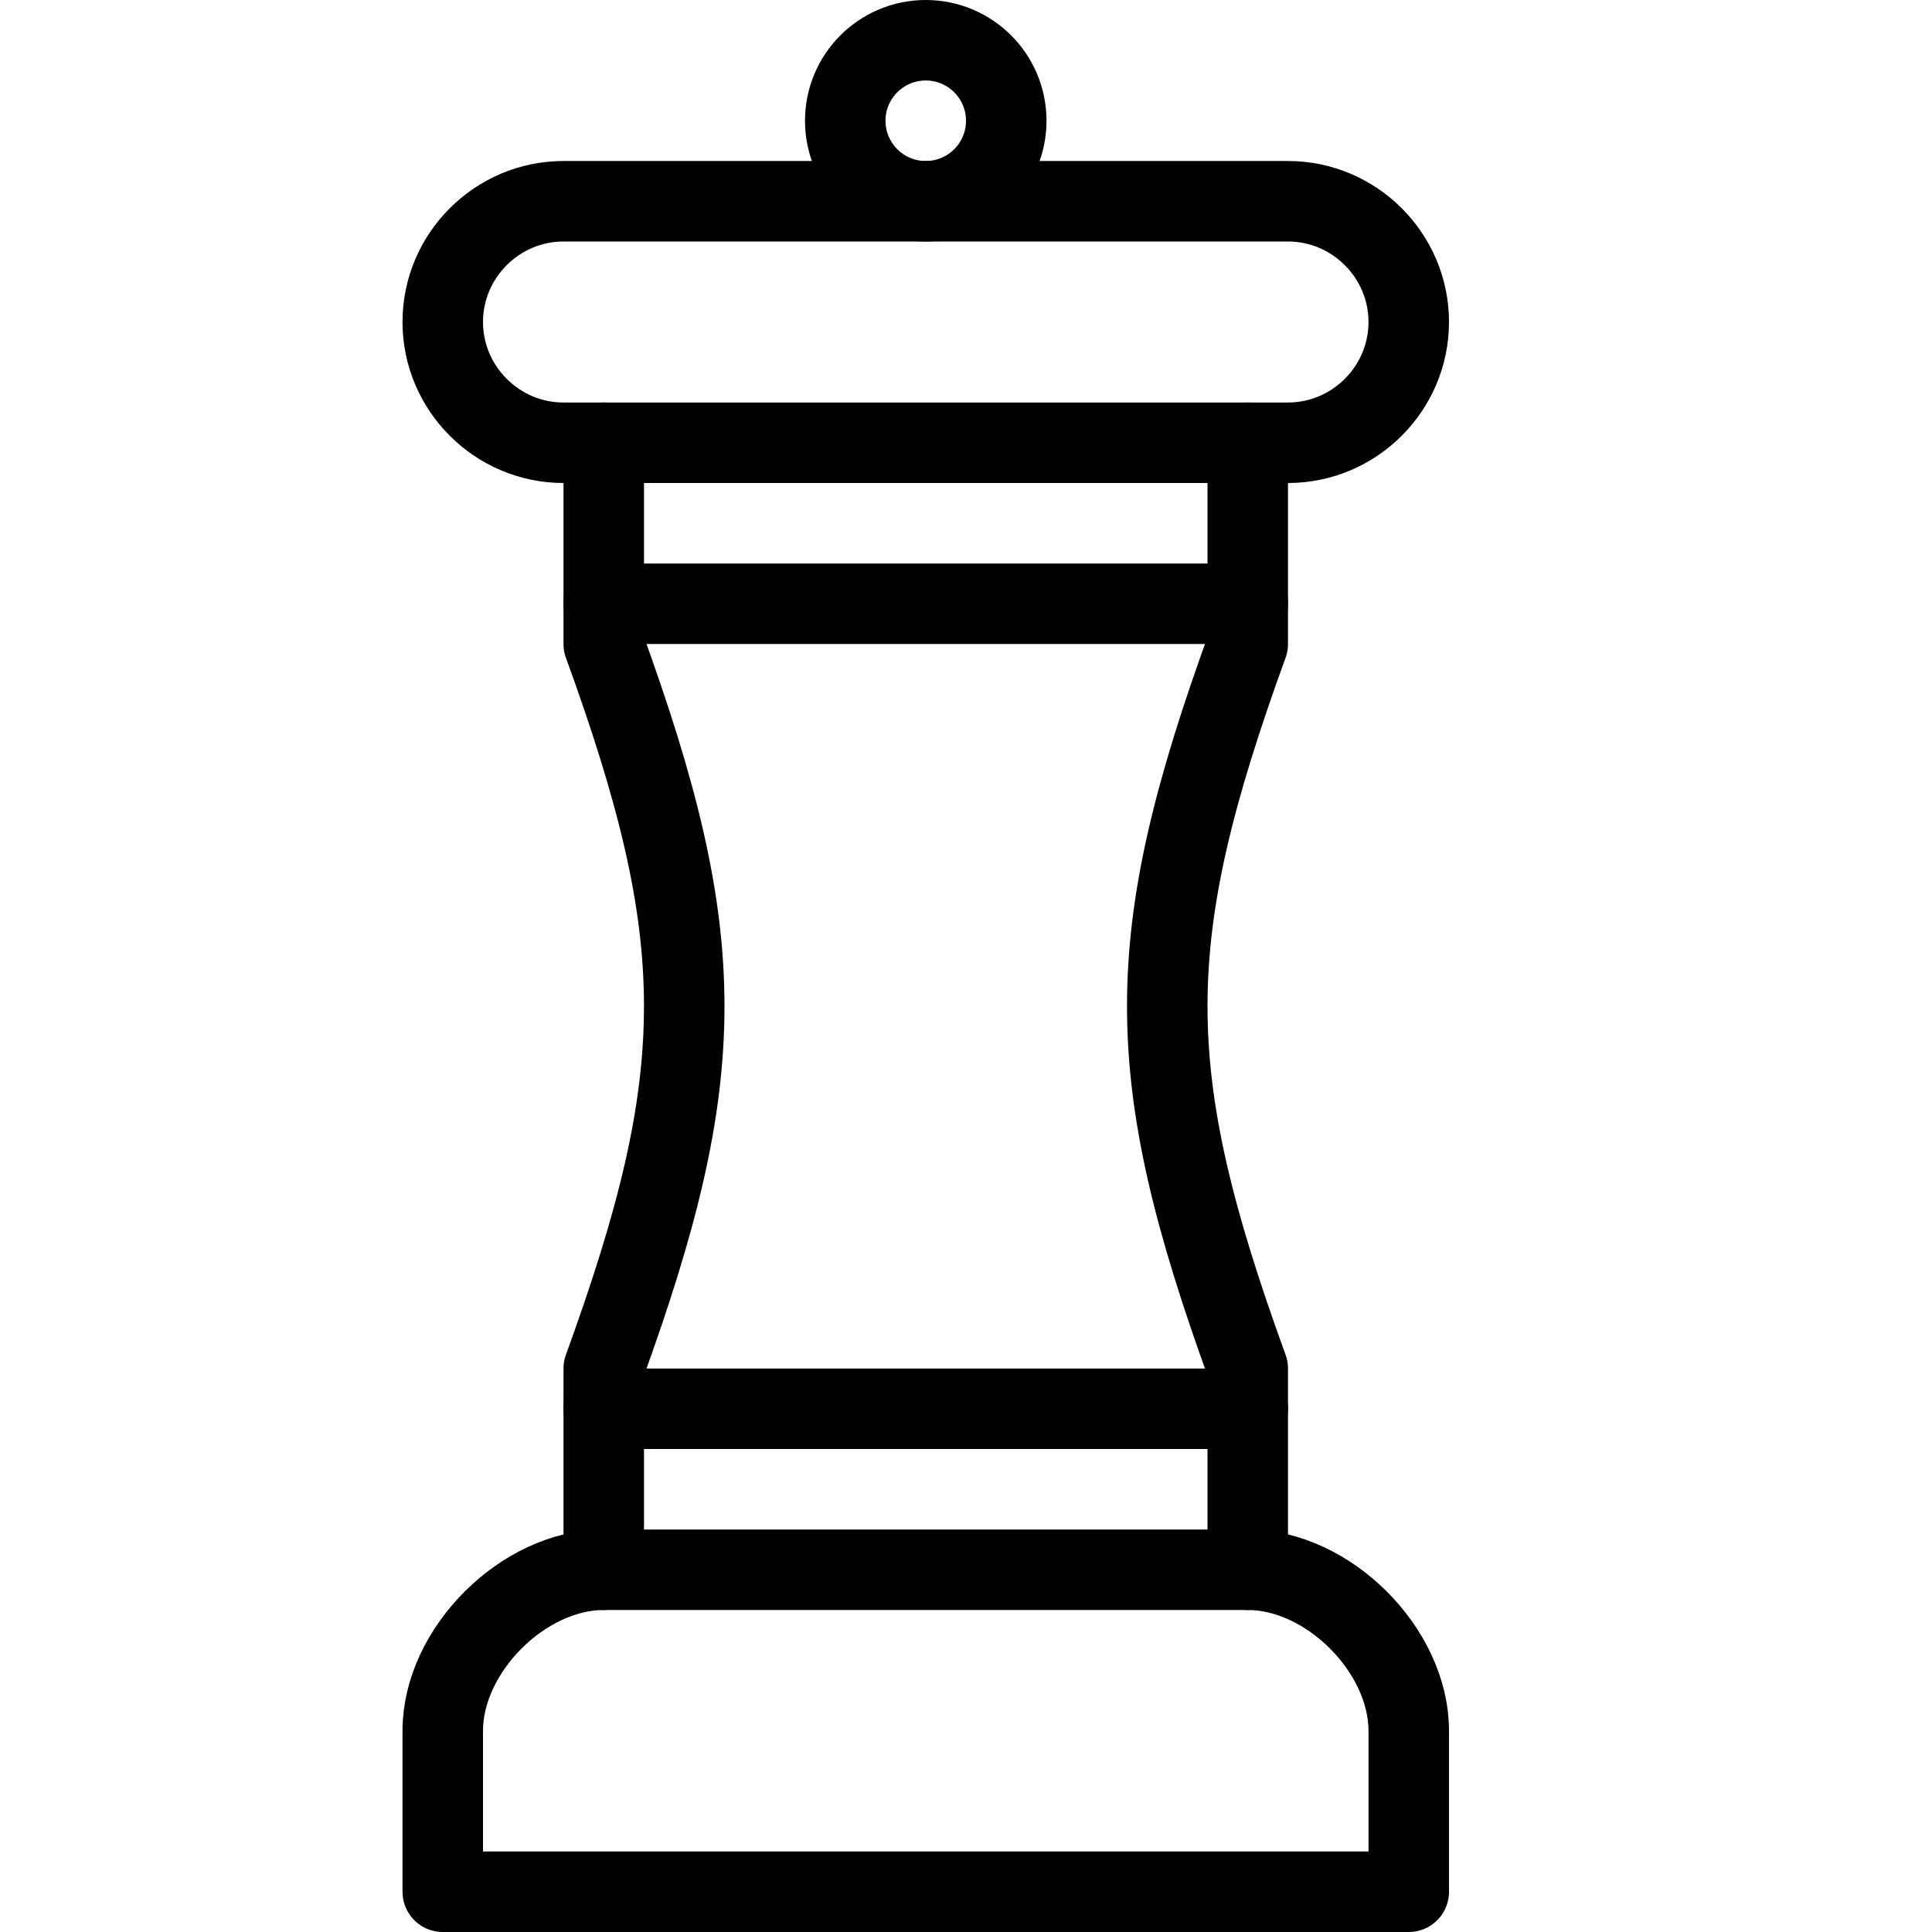
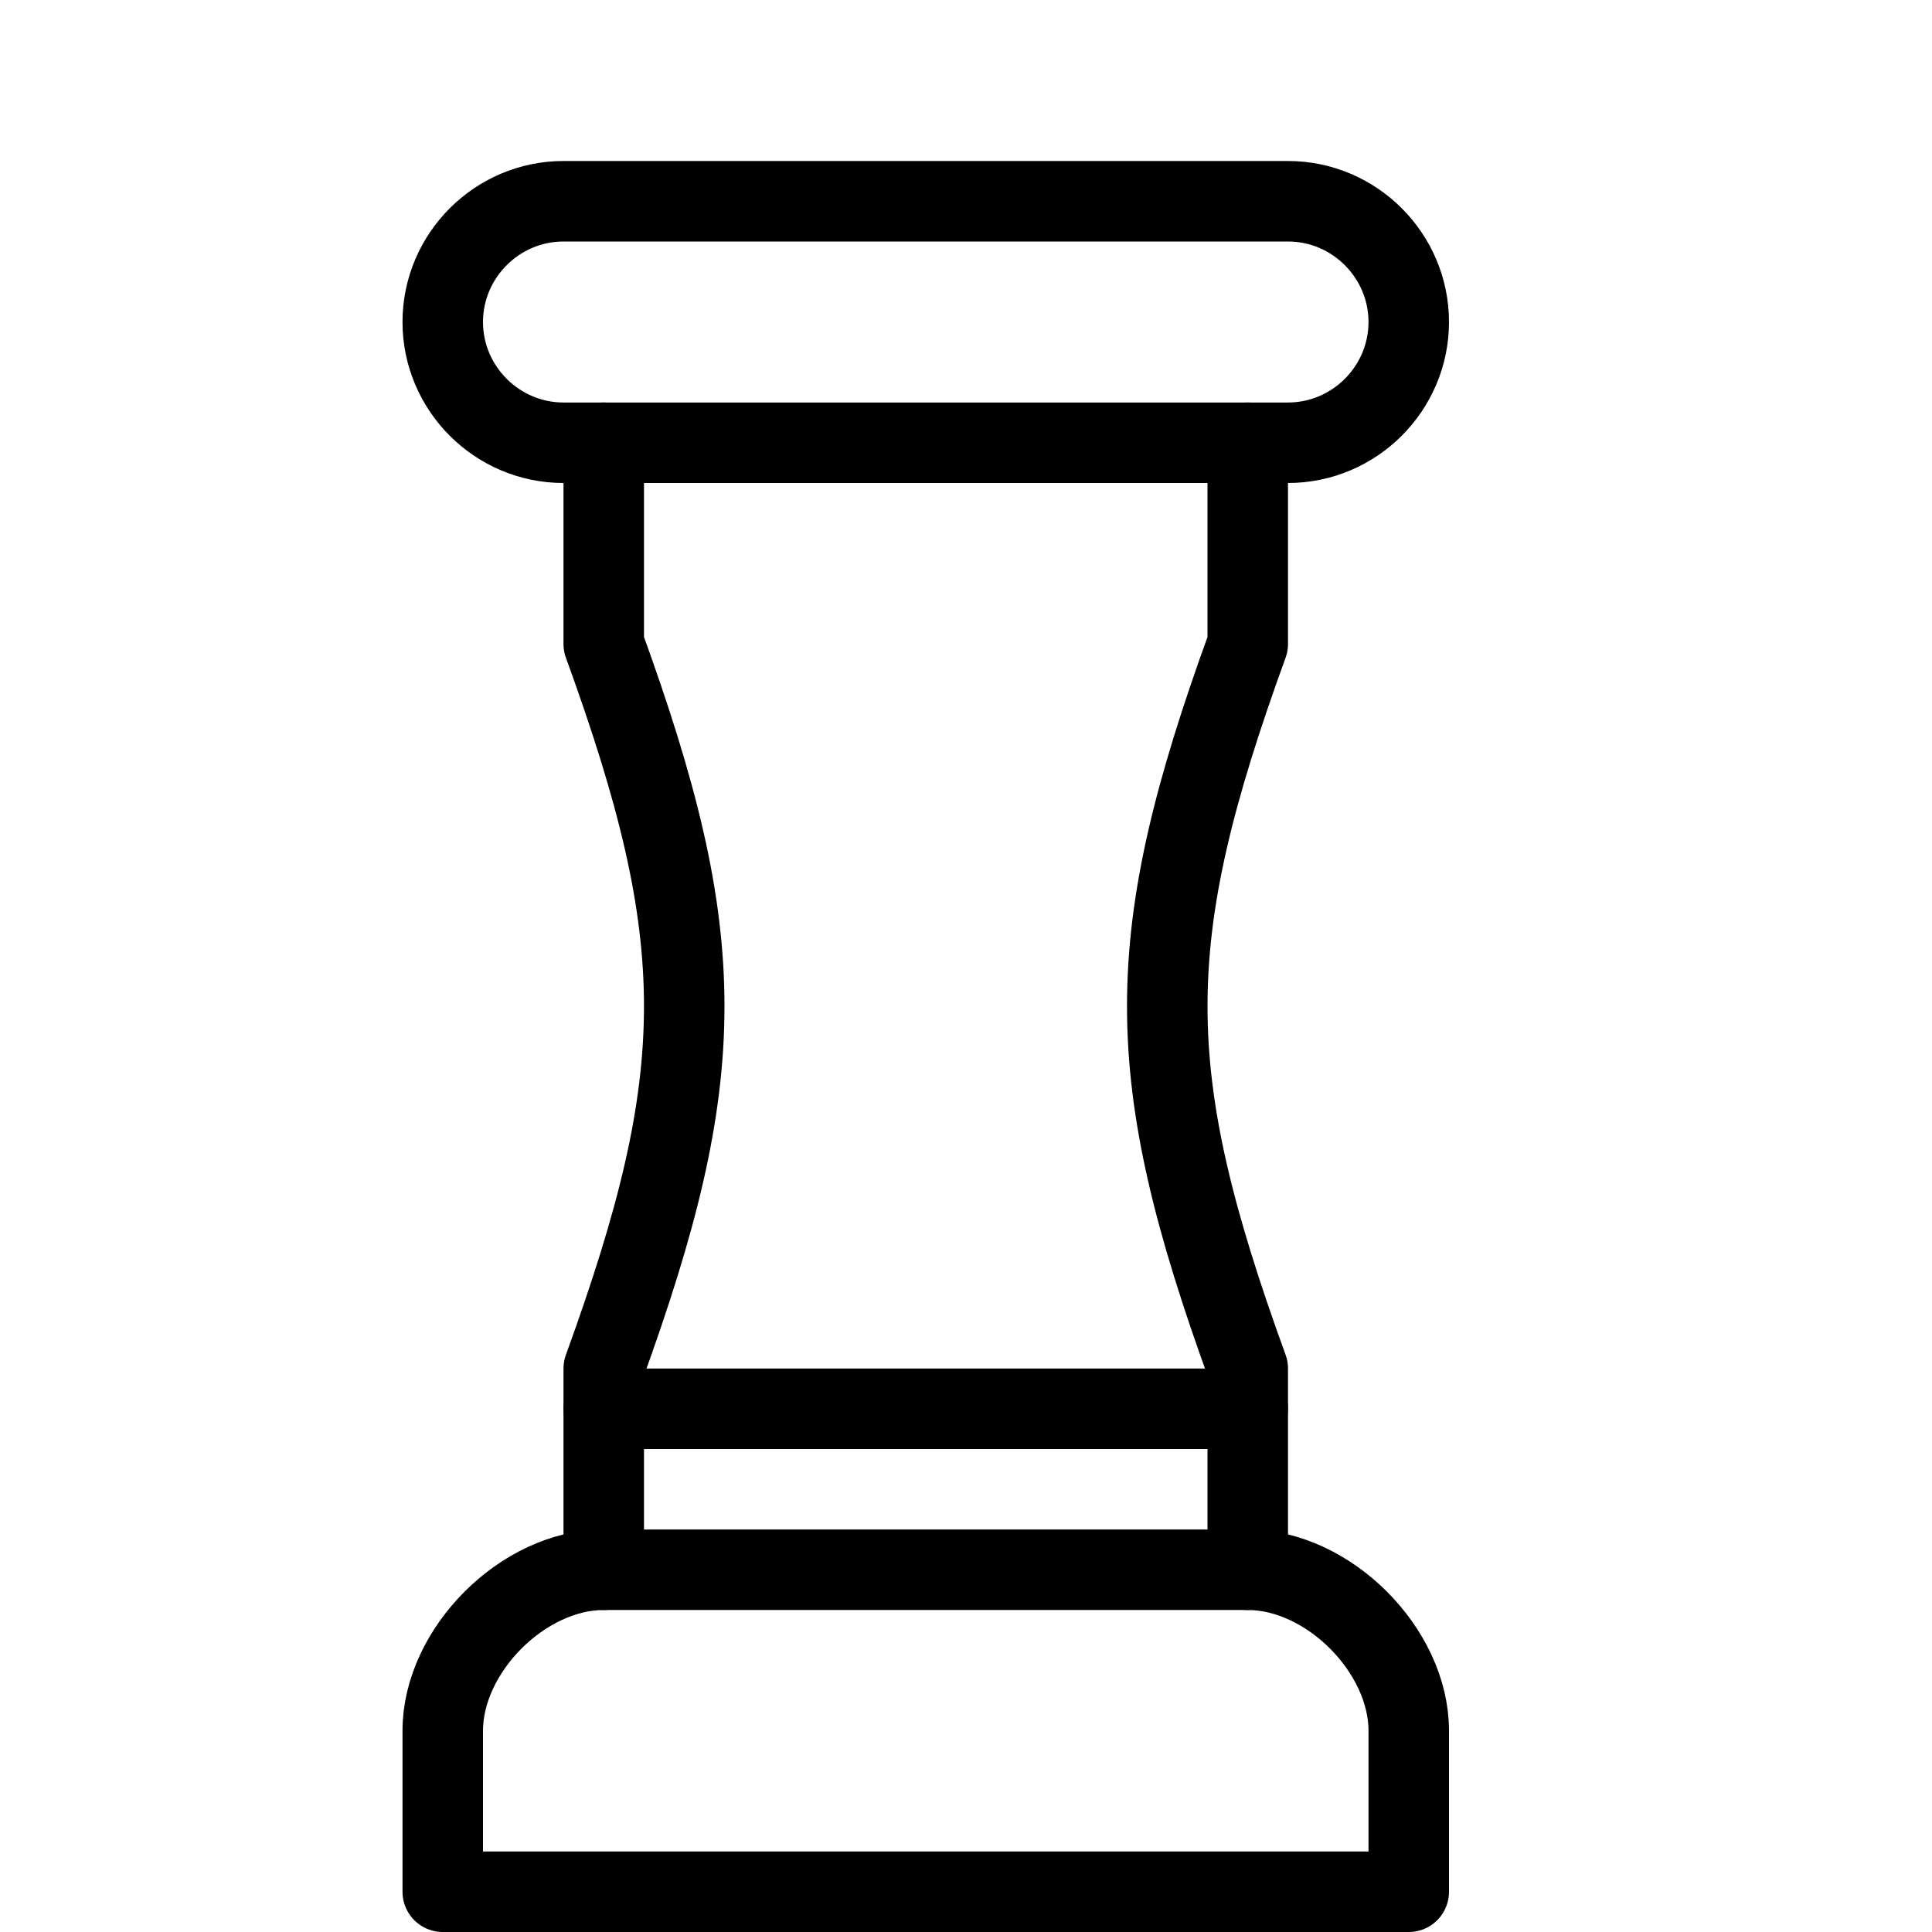
<svg xmlns="http://www.w3.org/2000/svg" version="1.1" x="0px" y="0px" width="24px" height="24px" viewBox="0 0 24 24" enable-background="new 0 0 24 24" xml:space="preserve">
  <g id="Outline_Icons">
    <g>
      <path fill="none" stroke="#000000" stroke-linecap="round" stroke-linejoin="round" stroke-miterlimit="10" d="M17.5,21.5    c0-1-1-2-2-2h-8c-1,0-2,1-2,2v2h12V21.5z" />
      <path fill="none" stroke="#000000" stroke-linecap="round" stroke-linejoin="round" stroke-miterlimit="10" d="M15.5,5.5V8    c-1.333,3.667-1.333,5.333,0,9v2.5" />
      <path fill="none" stroke="#000000" stroke-linecap="round" stroke-linejoin="round" stroke-miterlimit="10" d="M7.5,5.5V8    c1.333,3.667,1.333,5.333,0,9v2.5" />
      <path fill="none" stroke="#000000" stroke-linecap="round" stroke-linejoin="round" stroke-miterlimit="10" d="M17.5,4    c0-0.825-0.675-1.5-1.5-1.5H7C6.175,2.5,5.5,3.175,5.5,4l0,0c0,0.825,0.675,1.5,1.5,1.5h9C16.825,5.5,17.5,4.825,17.5,4L17.5,4z" />
-       <circle fill="none" stroke="#000000" stroke-linecap="round" stroke-linejoin="round" stroke-miterlimit="10" cx="11.5" cy="1.5" r="1" />
-       <line fill="none" stroke="#000000" stroke-linecap="round" stroke-linejoin="round" stroke-miterlimit="10" x1="7.5" y1="7.5" x2="15.5" y2="7.5" />
      <line fill="none" stroke="#000000" stroke-linecap="round" stroke-linejoin="round" stroke-miterlimit="10" x1="7.5" y1="17.5" x2="15.5" y2="17.5" />
    </g>
  </g>
  <g id="invisible_shape">
    <rect fill="none" width="24" height="24" />
  </g>
</svg>